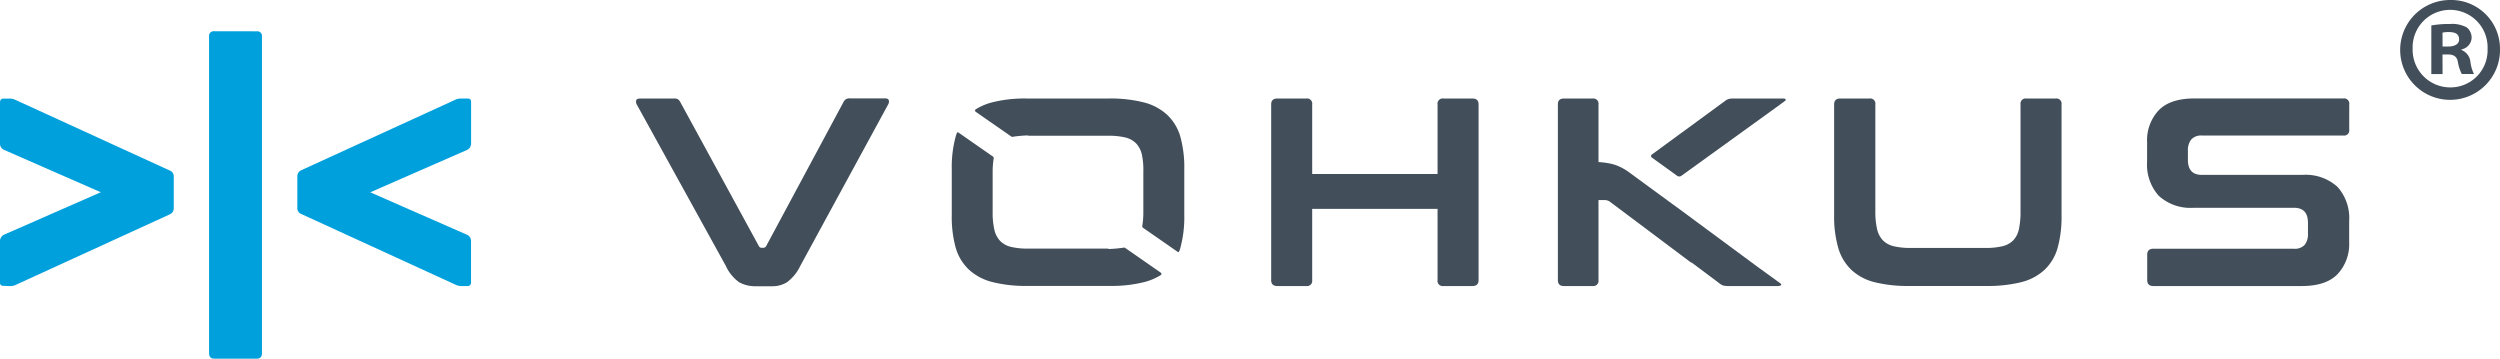
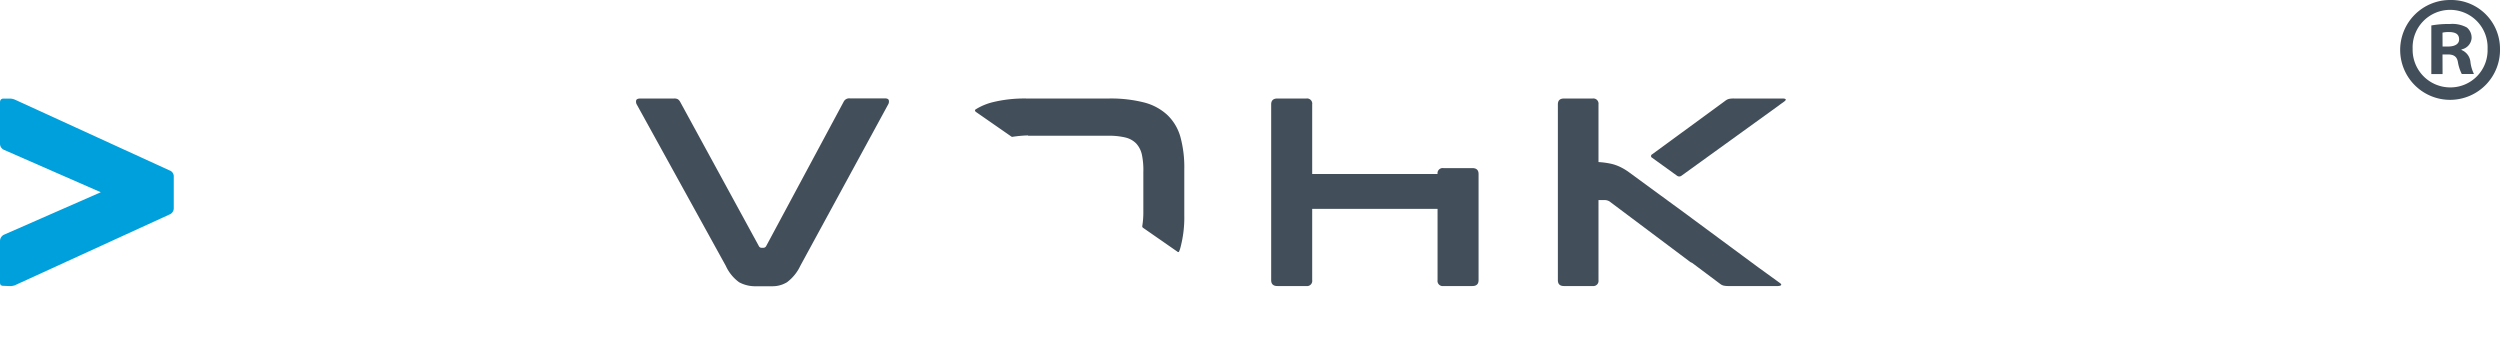
<svg xmlns="http://www.w3.org/2000/svg" viewBox="0 0 376.09 53.96">
  <defs>
    <style>.cls-1{fill:#424e59;}.cls-2{fill:#00a0dd;}</style>
  </defs>
  <title>Asset 49</title>
  <g id="Layer_2" data-name="Layer 2">
    <g id="Layer_1-2" data-name="Layer 1">
      <path class="cls-1" d="M376.09,7.31A7.51,7.51,0,1,1,368.6,0,7.34,7.34,0,0,1,376.09,7.31Zm-13.14,0a5.66,5.66,0,0,0,5.7,5.84,5.59,5.59,0,0,0,5.57-5.79,5.64,5.64,0,1,0-11.27,0Zm4.5,3.83h-1.69V3.83a14.82,14.82,0,0,1,2.81-.22,4.55,4.55,0,0,1,2.54.53,2,2,0,0,1,.71,1.6,1.87,1.87,0,0,1-1.52,1.69v.09a2.16,2.16,0,0,1,1.34,1.78,5.6,5.6,0,0,0,.53,1.83h-1.83a6.22,6.22,0,0,1-.58-1.78c-.13-.8-.58-1.16-1.52-1.16h-.8Zm0-4.14h.8c.94,0,1.69-.31,1.69-1.07s-.49-1.11-1.56-1.11a4.08,4.08,0,0,0-.94.09Z" />
-       <path class="cls-2" d="M38.6,4.71a.71.71,0,0,1,.81.81V53.1c0,.59-.27.86-.81.86H32.26c-.54,0-.81-.27-.81-.86V5.51a.71.71,0,0,1,.81-.81Z" />
-       <path class="cls-2" d="M70.33,14.82c.38,0,.54.16.54.55v6.2a1.06,1.06,0,0,1-.64,1L55.7,28.93,70.22,35.3a1,1,0,0,1,.64.93v6.2c0,.38-.16.6-.54.6h-1a2.07,2.07,0,0,1-.7-.16L45.38,32.22a.94.94,0,0,1-.65-.93V26.51a1,1,0,0,1,.65-.93L68.66,14.93a2.35,2.35,0,0,1,.7-.11Z" />
      <path class="cls-2" d="M.54,43C.16,43,0,42.87,0,42.49v-6.2a1.06,1.06,0,0,1,.64-1l14.52-6.37L.64,22.56A1,1,0,0,1,0,21.63v-6.2c0-.38.16-.6.54-.6h1a2.07,2.07,0,0,1,.7.16L25.49,25.63a.94.94,0,0,1,.65.93v4.78a1,1,0,0,1-.65.93L2.2,42.93a2.35,2.35,0,0,1-.7.11Z" />
      <path class="cls-1" d="M101.41,14.82a1.08,1.08,0,0,1,.58.12,1.19,1.19,0,0,1,.34.4L114.15,37a.47.47,0,0,0,.48.28h.2a.49.49,0,0,0,.44-.28l11.64-21.68a.92.92,0,0,1,.93-.52h5.28q.48,0,.58.26a.84.84,0,0,1-.1.67L120.39,40a6.55,6.55,0,0,1-2,2.46,4.16,4.16,0,0,1-2.26.6h-2.34a5.06,5.06,0,0,1-2.6-.6,6.24,6.24,0,0,1-2-2.46L95.81,15.75a.84.84,0,0,1-.1-.67q.1-.26.62-.26Z" />
-       <path class="cls-1" d="M196.51,14.82a.78.78,0,0,1,.89.89V26.18h18.86V15.71a.78.78,0,0,1,.89-.89h4.35q.93,0,.93.89V42.14q0,.89-.93.89h-4.35a.78.78,0,0,1-.89-.89V31.42H197.4V42.14a.78.78,0,0,1-.89.89h-4.35q-.93,0-.93-.89V15.71q0-.89.93-.89Z" />
-       <path class="cls-1" d="M281.23,14.82a.78.78,0,0,1,.89.89V31.78a11.46,11.46,0,0,0,.26,2.68,3.62,3.62,0,0,0,.87,1.69,3.36,3.36,0,0,0,1.63.89,10.74,10.74,0,0,0,2.6.26h11.16a10.74,10.74,0,0,0,2.6-.26,3.36,3.36,0,0,0,1.63-.89,3.48,3.48,0,0,0,.85-1.69,12.42,12.42,0,0,0,.24-2.68V15.71a.78.78,0,0,1,.89-.89h4.39a.78.78,0,0,1,.89.89V32.39a17.49,17.49,0,0,1-.6,4.94,7.28,7.28,0,0,1-2,3.3,8,8,0,0,1-3.51,1.83,20.9,20.9,0,0,1-5.22.56H287.24a20.64,20.64,0,0,1-5.2-.56,7.93,7.93,0,0,1-3.49-1.83,7.4,7.4,0,0,1-2-3.3,16.93,16.93,0,0,1-.63-4.94V15.71q0-.89.93-.89Z" />
+       <path class="cls-1" d="M196.51,14.82a.78.78,0,0,1,.89.89V26.18h18.86a.78.78,0,0,1,.89-.89h4.35q.93,0,.93.89V42.14q0,.89-.93.89h-4.35a.78.78,0,0,1-.89-.89V31.42H197.4V42.14a.78.78,0,0,1-.89.89h-4.35q-.93,0-.93-.89V15.71q0-.89.93-.89Z" />
      <path class="cls-1" d="M154.68,20.42h12a10.73,10.73,0,0,1,2.6.26,3.38,3.38,0,0,1,1.63.89,3.62,3.62,0,0,1,.87,1.69A11.31,11.31,0,0,1,172,25.9v6a12.58,12.58,0,0,1-.16,2.1.27.27,0,0,0,.09.25l5.15,3.58s.22.2.3,0,.13-.33.18-.51a17.52,17.52,0,0,0,.6-4.94V25.46a17.3,17.3,0,0,0-.6-4.92,7.28,7.28,0,0,0-2-3.29,8.12,8.12,0,0,0-3.51-1.85,20.22,20.22,0,0,0-5.22-.58H154.44a20,20,0,0,0-5.2.58,8.94,8.94,0,0,0-2.38,1c-.42.22,0,.47,0,.47l5.34,3.71a.34.34,0,0,0,.13,0,19.37,19.37,0,0,1,2.3-.21" />
-       <path class="cls-1" d="M166.69,37.4h-12a10.74,10.74,0,0,1-2.6-.26,3.37,3.37,0,0,1-1.63-.89,3.62,3.62,0,0,1-.87-1.69,11.31,11.31,0,0,1-.26-2.64v-6a12.58,12.58,0,0,1,.16-2.1.27.27,0,0,0-.09-.25l-5.14-3.58s-.22-.2-.3,0-.13.33-.18.51a17.52,17.52,0,0,0-.6,4.94v6.93a17.3,17.3,0,0,0,.6,4.92,7.28,7.28,0,0,0,2,3.29,8.12,8.12,0,0,0,3.51,1.85,20.22,20.22,0,0,0,5.22.58h12.45a20,20,0,0,0,5.2-.58,8.94,8.94,0,0,0,2.38-1c.42-.22,0-.47,0-.47l-5.34-3.71a.33.33,0,0,0-.13,0,19.57,19.57,0,0,1-2.3.21" />
      <path class="cls-1" d="M267.7,42.53l-3.22-2.33-11.71-8.65-1.1-.8L245.18,26a8.66,8.66,0,0,0-1.18-.75,6.65,6.65,0,0,0-1.53-.59,12.27,12.27,0,0,0-2-.28V15.7a.78.78,0,0,0-.88-.88h-4.31q-.92,0-.92.88V42.15q0,.88.92.88h4.31a.78.78,0,0,0,.88-.88V30.1h1a1.38,1.38,0,0,1,.67.21l12.11,9.08a1.48,1.48,0,0,0,.31.16l4.26,3.19a1.41,1.41,0,0,0,.46.22,3.25,3.25,0,0,0,.78.07h7.42S268.4,43,267.7,42.53Z" />
      <path class="cls-1" d="M268.21,14.82h-7.33a3.32,3.32,0,0,0-.78.06,1.46,1.46,0,0,0-.46.21l-.72.53h0l-10.4,7.61a.28.28,0,0,0,0,.49l3.8,2.74a.56.56,0,0,0,.6,0l14.73-10.63.07-.06.67-.48C269.05,14.81,268.21,14.82,268.21,14.82Z" />
-       <path class="cls-1" d="M329.63,21a2,2,0,0,1,1.65-.61h21.24a.78.78,0,0,0,.89-.89V15.7a.78.78,0,0,0-.89-.89h-22.4q-3.67,0-5.4,1.81A6.59,6.59,0,0,0,323,21.39v2.94a7,7,0,0,0,1.77,5.14A7.11,7.11,0,0,0,330,31.26h15.11q2.09,0,2.09,2.26v1.65a2.58,2.58,0,0,1-.48,1.65,2,2,0,0,1-1.65.6H323.95c-.62,0-.93.3-.93.89v3.83q0,.89.93.89h22.32q3.67,0,5.4-1.81a6.6,6.6,0,0,0,1.73-4.76V33.24a7,7,0,0,0-1.77-5.14,7.12,7.12,0,0,0-5.28-1.79H331.24q-2.1,0-2.1-2.26V22.68A2.57,2.57,0,0,1,329.63,21Z" />
    </g>
  </g>
</svg>